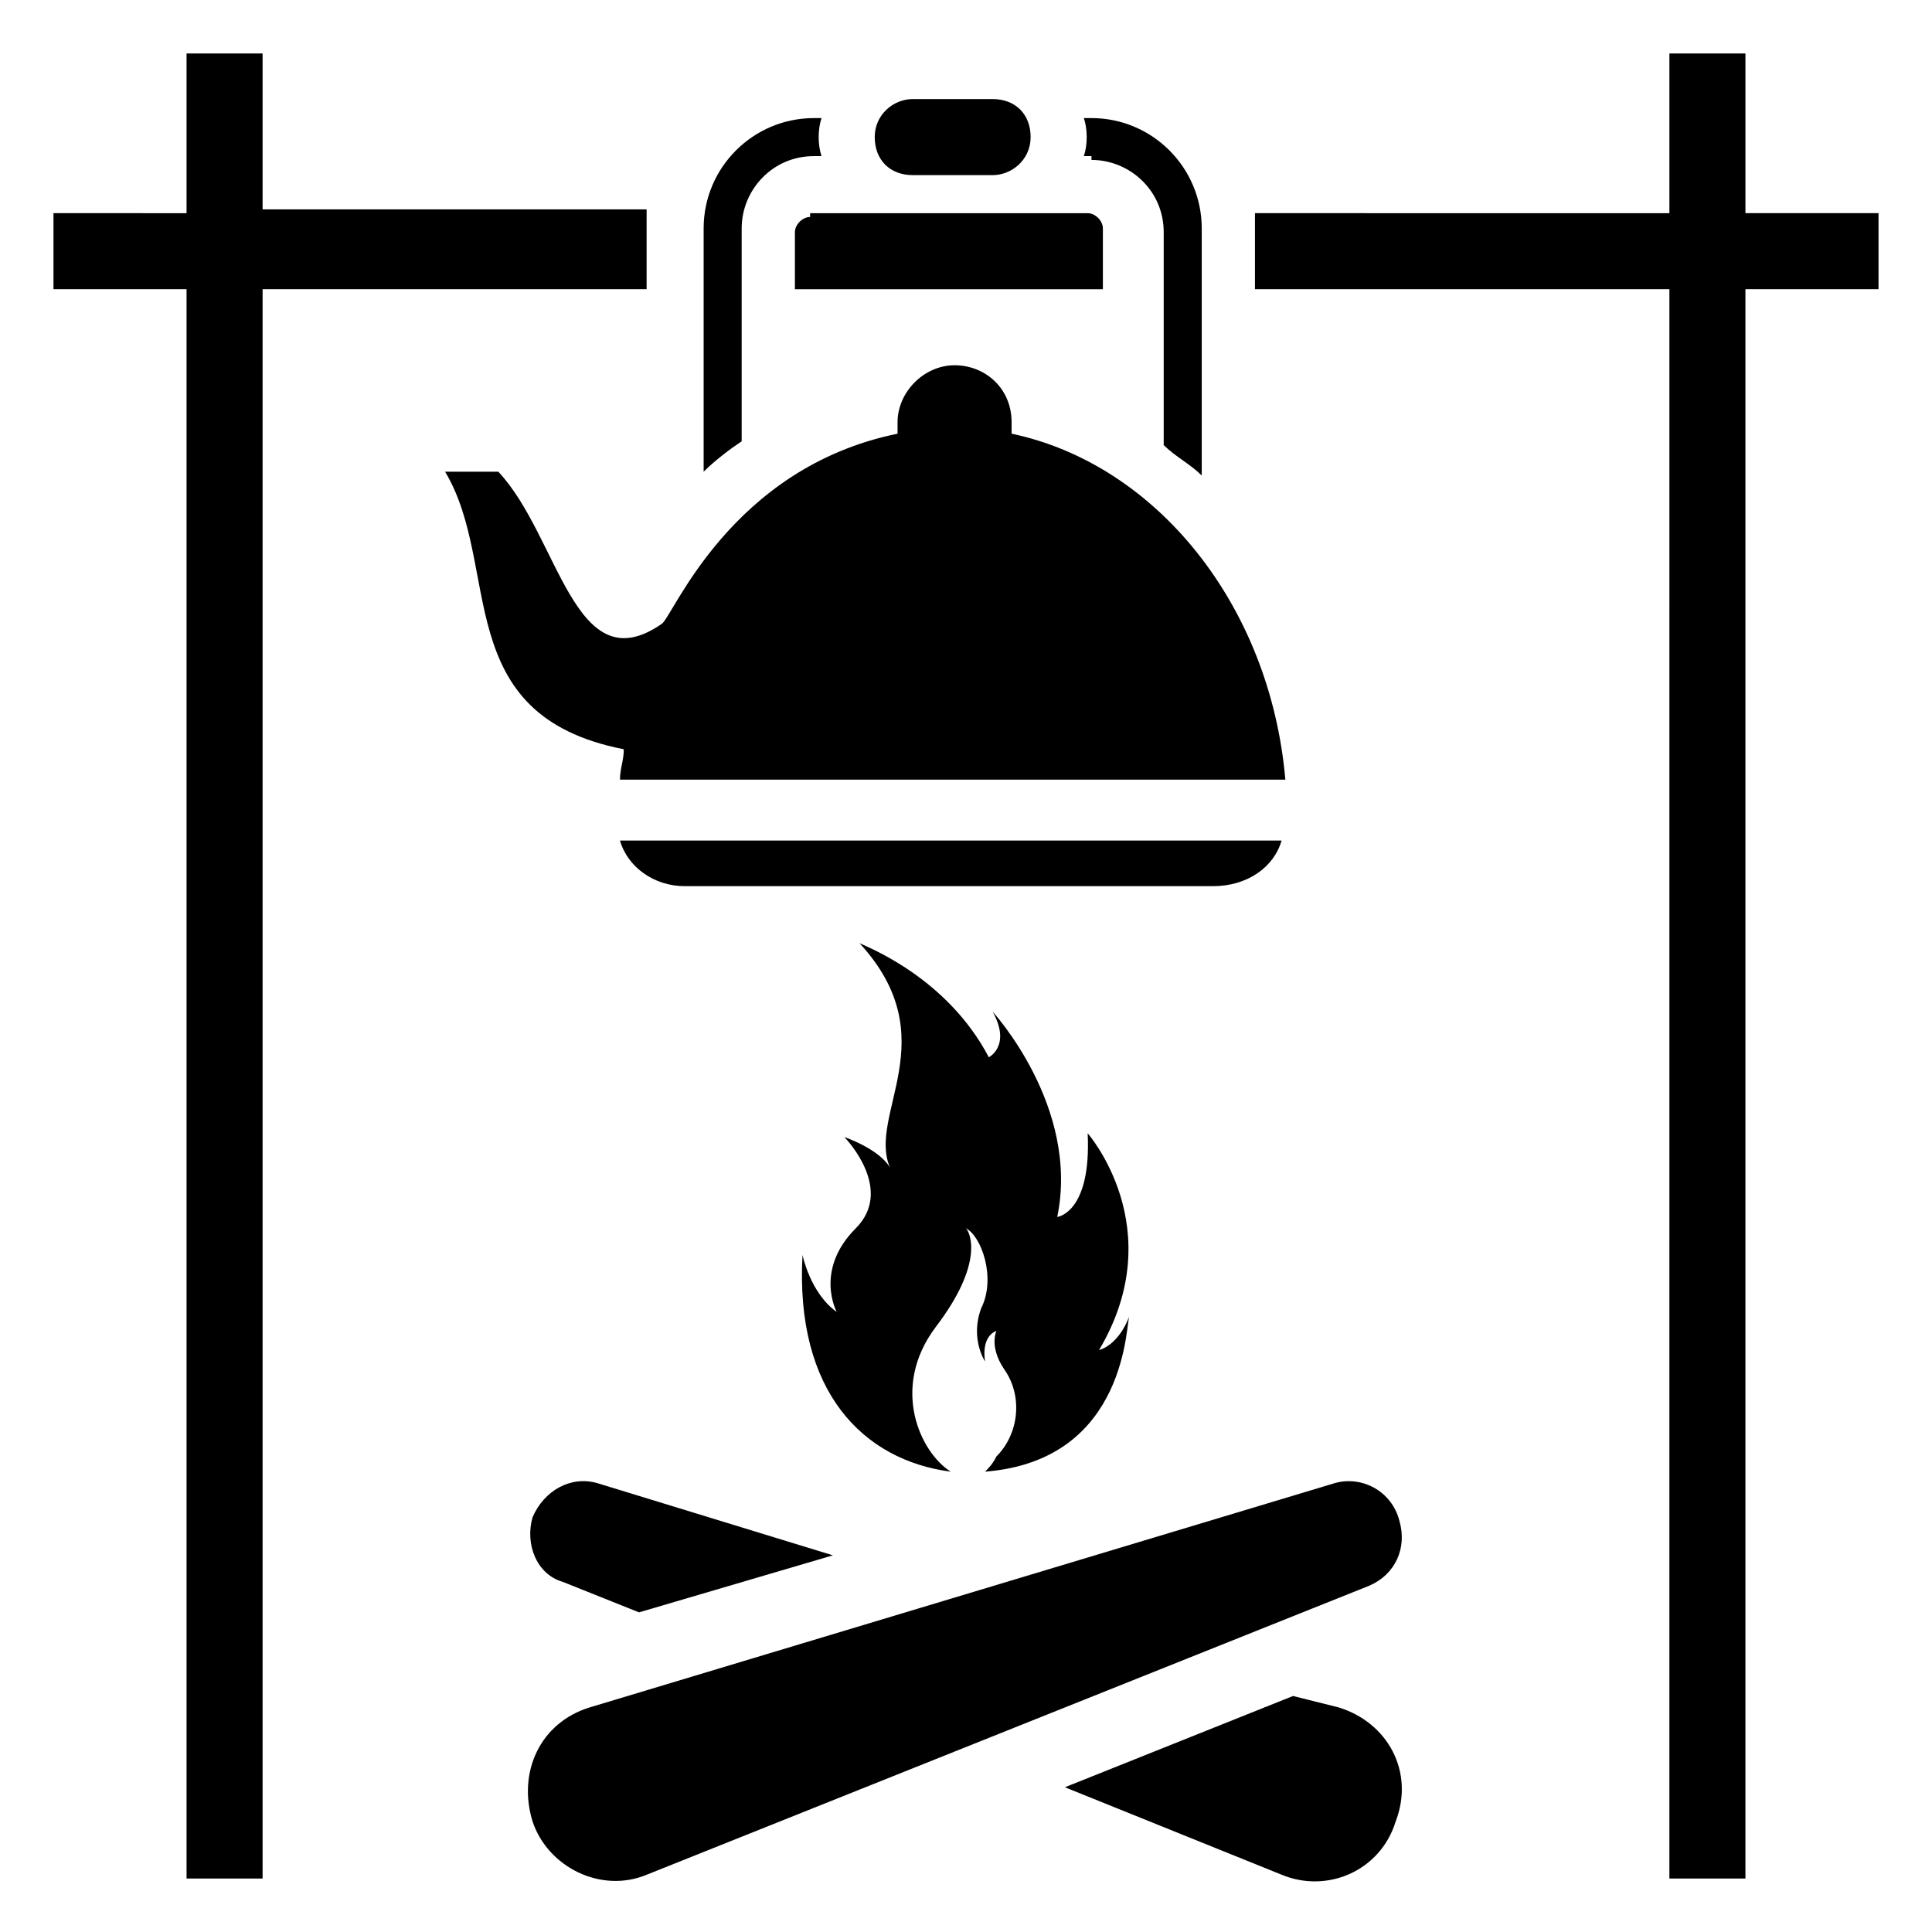
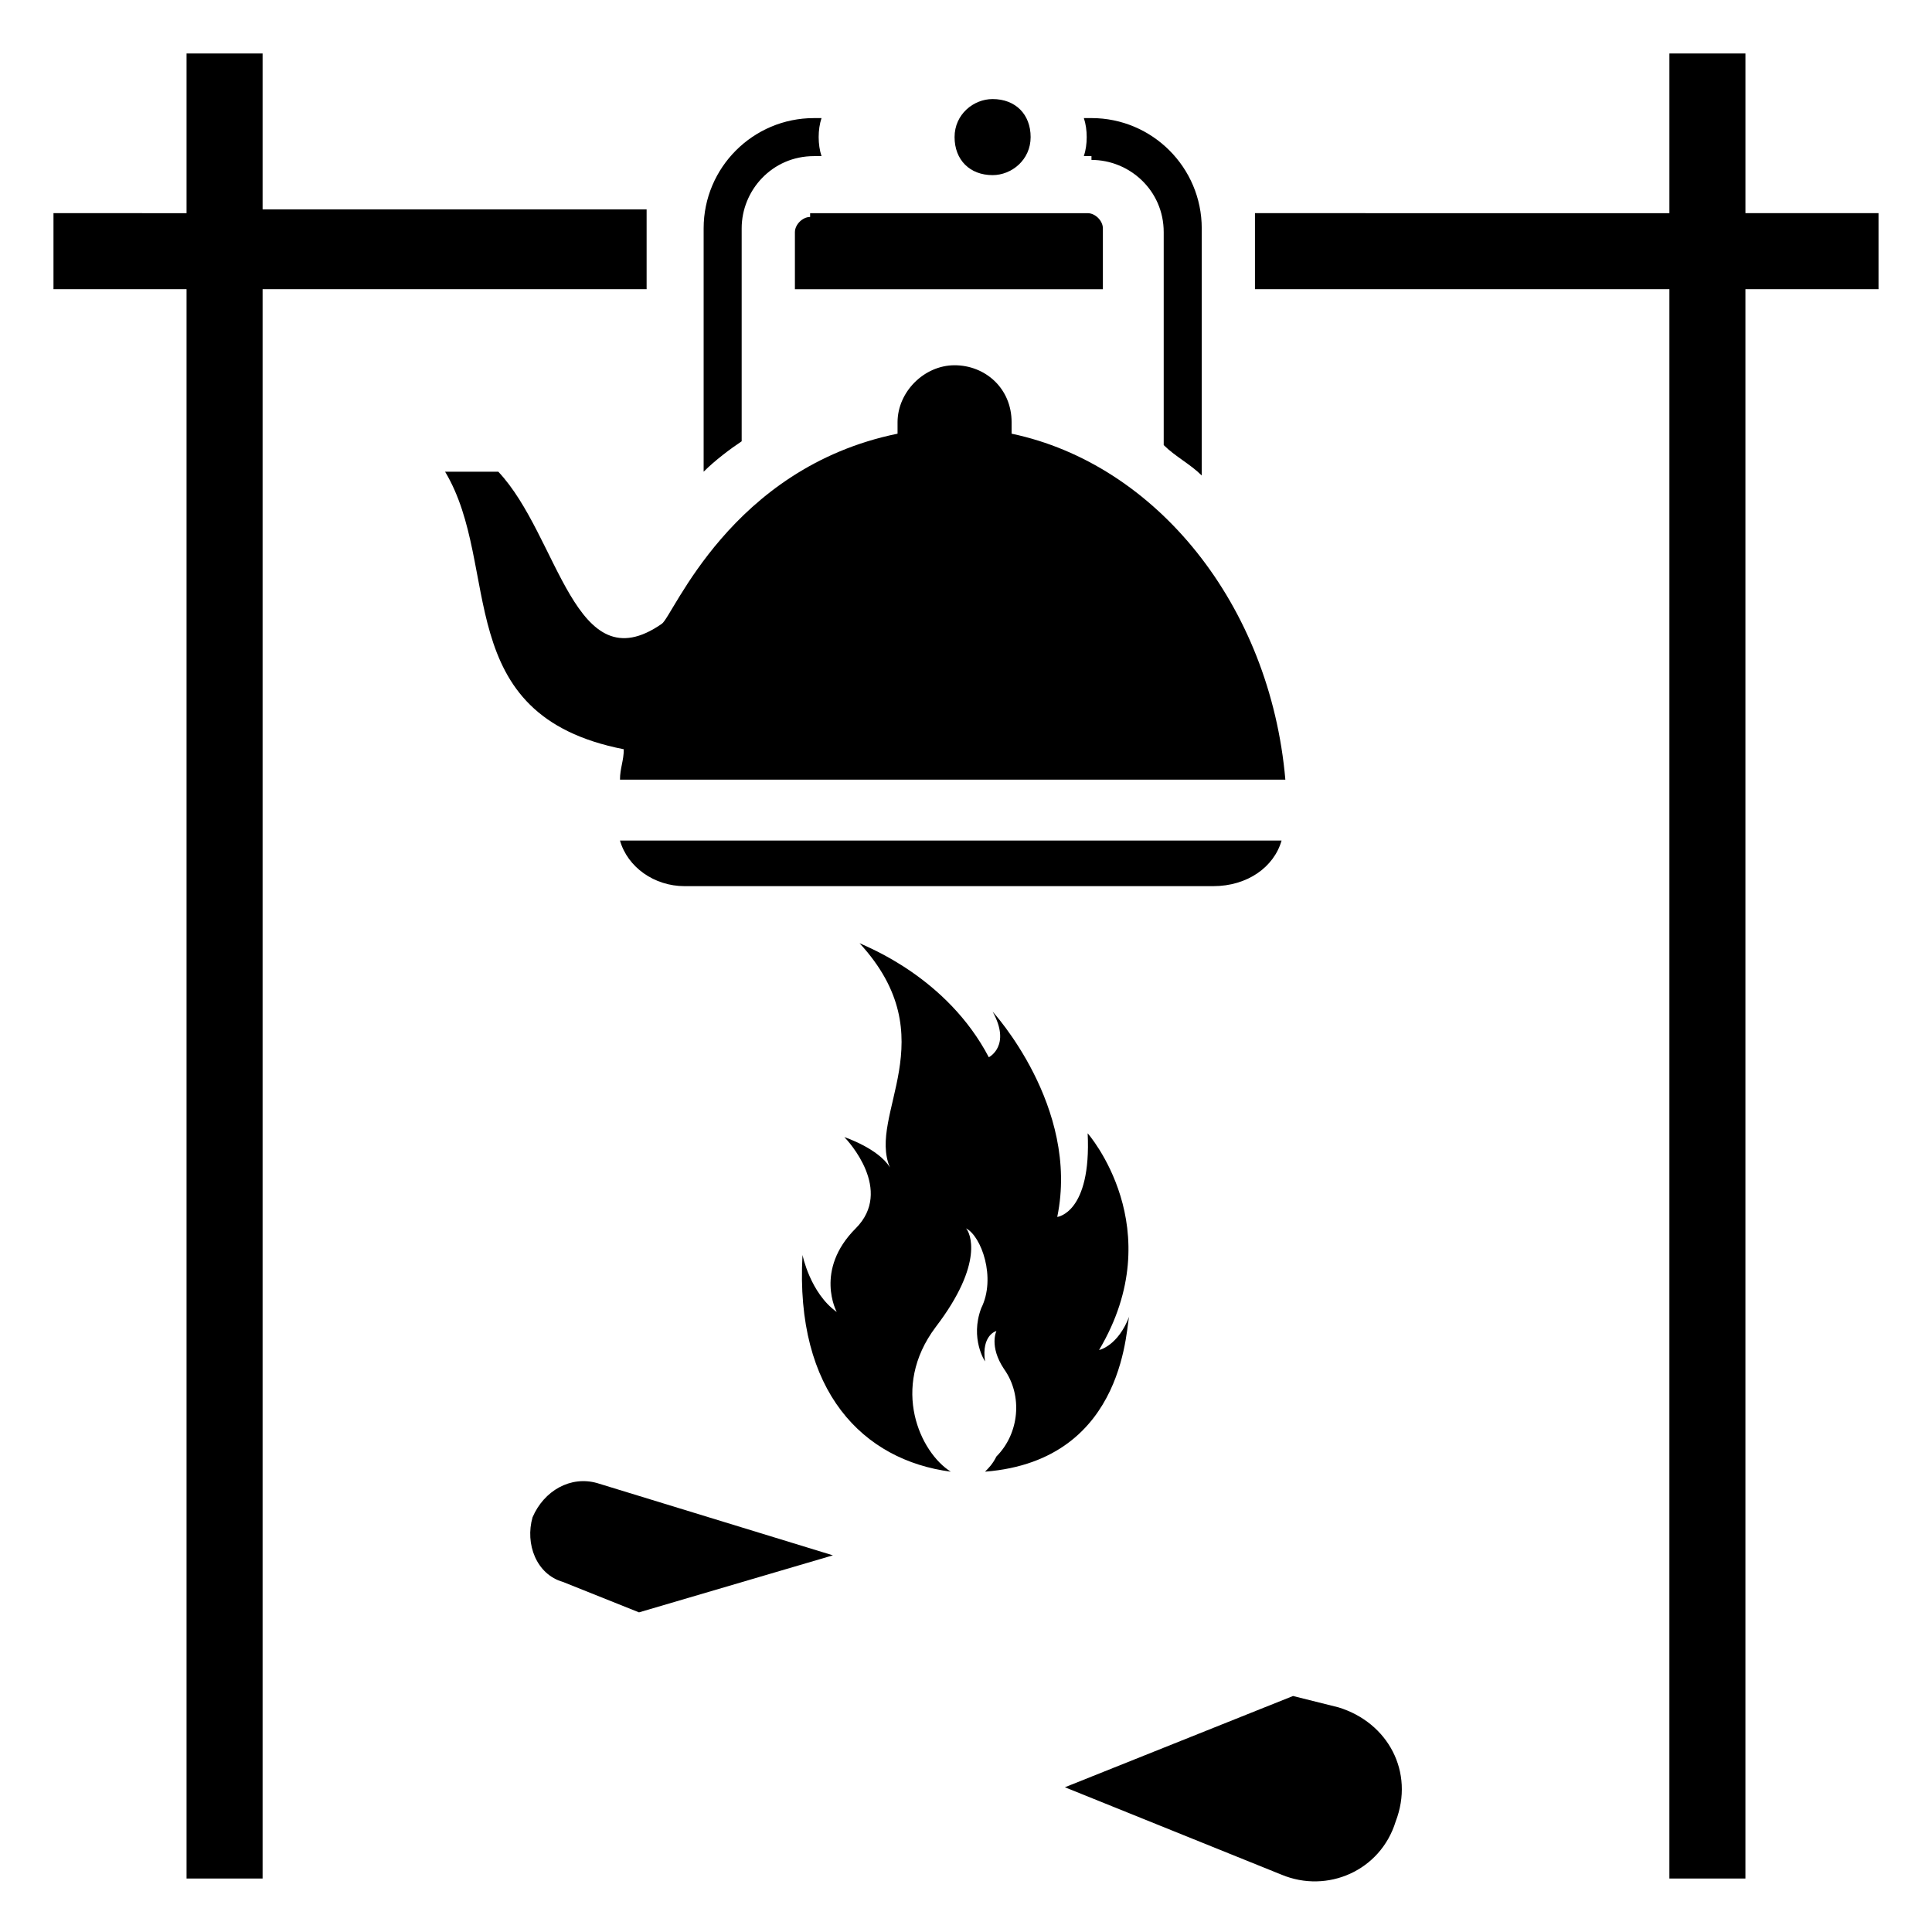
<svg xmlns="http://www.w3.org/2000/svg" fill="#000000" width="800px" height="800px" version="1.1" viewBox="144 144 512 512">
  <g>
    <path d="m405.04 534.01c38.289-3.023 37.281-40.305 38.289-41.312-3.023 8.062-8.062 9.07-8.062 9.07 19.145-32.242-3.023-57.434-3.023-57.434 1.008 21.16-8.062 22.168-8.062 22.168 6.047-29.223-17.129-54.41-17.129-54.41 5.039 9.07-1.008 12.09-1.008 12.09-11.082-21.16-32.242-29.223-34.258-30.23 23.176 25.191 2.016 45.344 8.062 59.449-3.023-5.039-12.09-8.062-12.09-8.062 1.008 1.008 13.098 14.105 3.023 24.184-11.082 11.082-5.039 22.168-5.039 22.168-7.055-5.039-9.07-15.113-9.07-15.113-2.016 36.273 16.121 54.41 39.297 57.434-8.062-5.039-16.121-22.168-4.031-38.289 13.098-17.129 9.07-25.191 8.062-26.199 4.031 2.016 8.062 13.098 4.031 21.16-3.023 8.062 1.008 14.105 1.008 14.105-1.008-7.055 3.023-8.062 3.023-8.062s-2.016 4.031 2.016 10.078c5.039 7.055 4.031 17.129-2.016 23.176-1.008 2.016-2.016 3.023-3.023 4.031z" />
    <path d="m293.19 563.23 20.152 8.062 51.387-15.113-62.473-19.145c-7.055-2.016-14.105 2.016-17.129 9.07-2.016 7.047 1.008 15.109 8.062 17.125z" />
    <path d="m498.75 596.48-12.09-3.023-60.457 24.184 57.434 23.176c12.09 5.039 26.199-1.008 30.23-14.105 5.035-13.102-2.019-26.199-15.117-30.23z" />
-     <path d="m497.74 537.04-197.49 59.449c-13.098 4.031-19.145 17.129-15.113 30.23 4.031 12.09 18.137 19.145 30.23 14.105l191.45-76.578c7.055-3.023 10.078-10.078 8.062-17.129-2.023-8.062-10.086-12.094-17.137-10.078z" />
    <path d="m315.36 204.52v-5.039h-101.77v-41.309h-20.152v42.32l-35.266-0.004v20.152h35.266v421.19h20.152v-421.19h101.77z" />
    <path d="m358.69 201.5c-2.016 0-4.031 2.016-4.031 4.031v15.113h81.617v-16.121c0-2.016-2.016-4.031-4.031-4.031h-73.555z" />
    <path d="m606.56 200.49v-42.316h-20.152v42.32l-109.83-0.004v5.039 15.113h109.83l-0.004 421.19h20.152v-421.19h35.27v-20.152z" />
-     <path d="m385.89 190.41h21.16c5.039 0 10.078-4.031 10.078-10.078 0-6.047-4.031-10.078-10.078-10.078h-21.16c-5.039 0-10.078 4.031-10.078 10.078 0.004 6.047 4.035 10.078 10.078 10.078z" />
+     <path d="m385.89 190.41h21.16c5.039 0 10.078-4.031 10.078-10.078 0-6.047-4.031-10.078-10.078-10.078c-5.039 0-10.078 4.031-10.078 10.078 0.004 6.047 4.035 10.078 10.078 10.078z" />
    <path d="m433.25 186.38c10.078 0 19.145 8.062 19.145 19.145v56.426c3.023 3.023 7.055 5.039 10.078 8.062v-65.496c0-16.121-13.098-29.223-29.223-29.223h-2.016c1.008 3.023 1.008 7.055 0 10.078h2.016z" />
    <path d="m340.55 204.52c0-10.078 8.062-19.145 19.145-19.145h2.016c-1.008-3.023-1.008-7.055 0-10.078h-2.016c-16.121 0-29.223 13.098-29.223 29.223v64.488c3.023-3.023 7.055-6.047 10.078-8.062z" />
    <path d="m309.31 342.56c0 3.023-1.008 5.039-1.008 8.062h176.33c-4.027-46.352-34.258-83.633-72.547-91.691v-3.023c0-9.07-7.055-15.113-15.113-15.113-8.062 0-15.113 7.055-15.113 15.113v3.023c-44.336 9.07-59.449 48.367-62.473 50.383-23.176 16.121-27.207-23.176-43.328-40.305h-14.105c15.113 25.188 1.004 64.484 47.355 73.551z" />
    <path d="m483.63 366.75h-175.33c2.016 7.055 9.07 12.09 17.129 12.09h140.06c9.07 0.004 16.125-5.035 18.141-12.09z" />
  </g>
</svg>